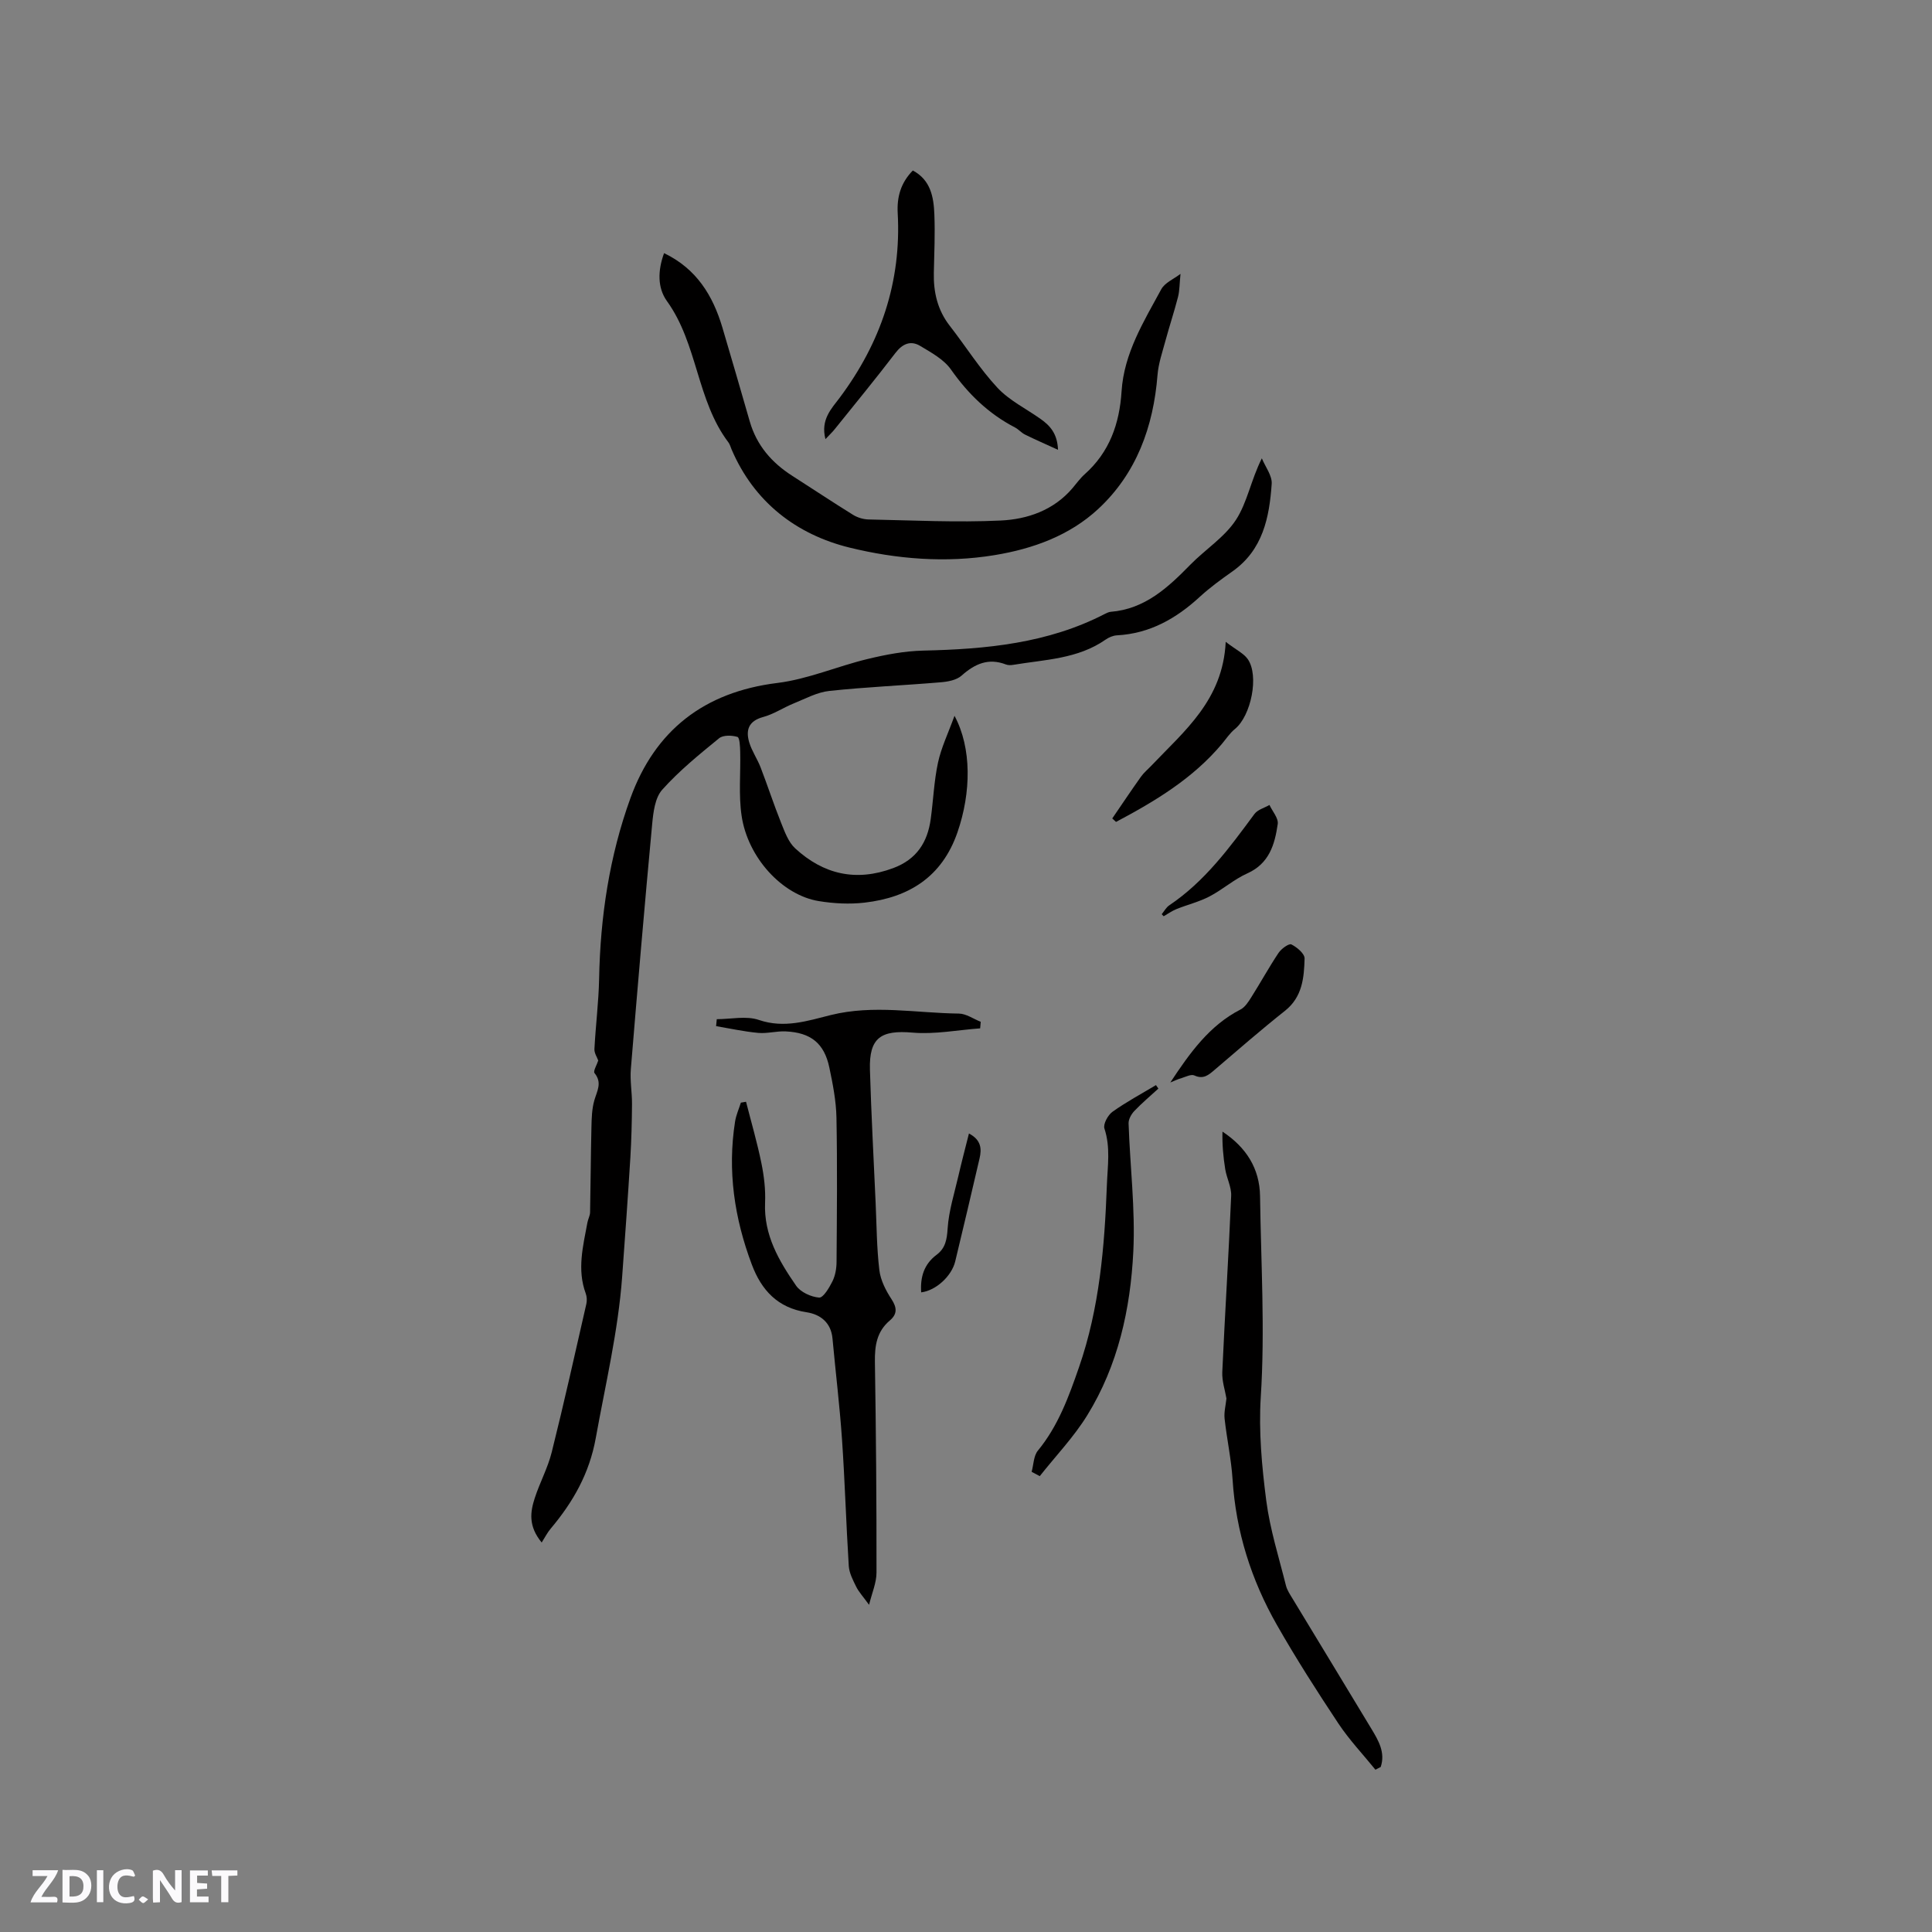
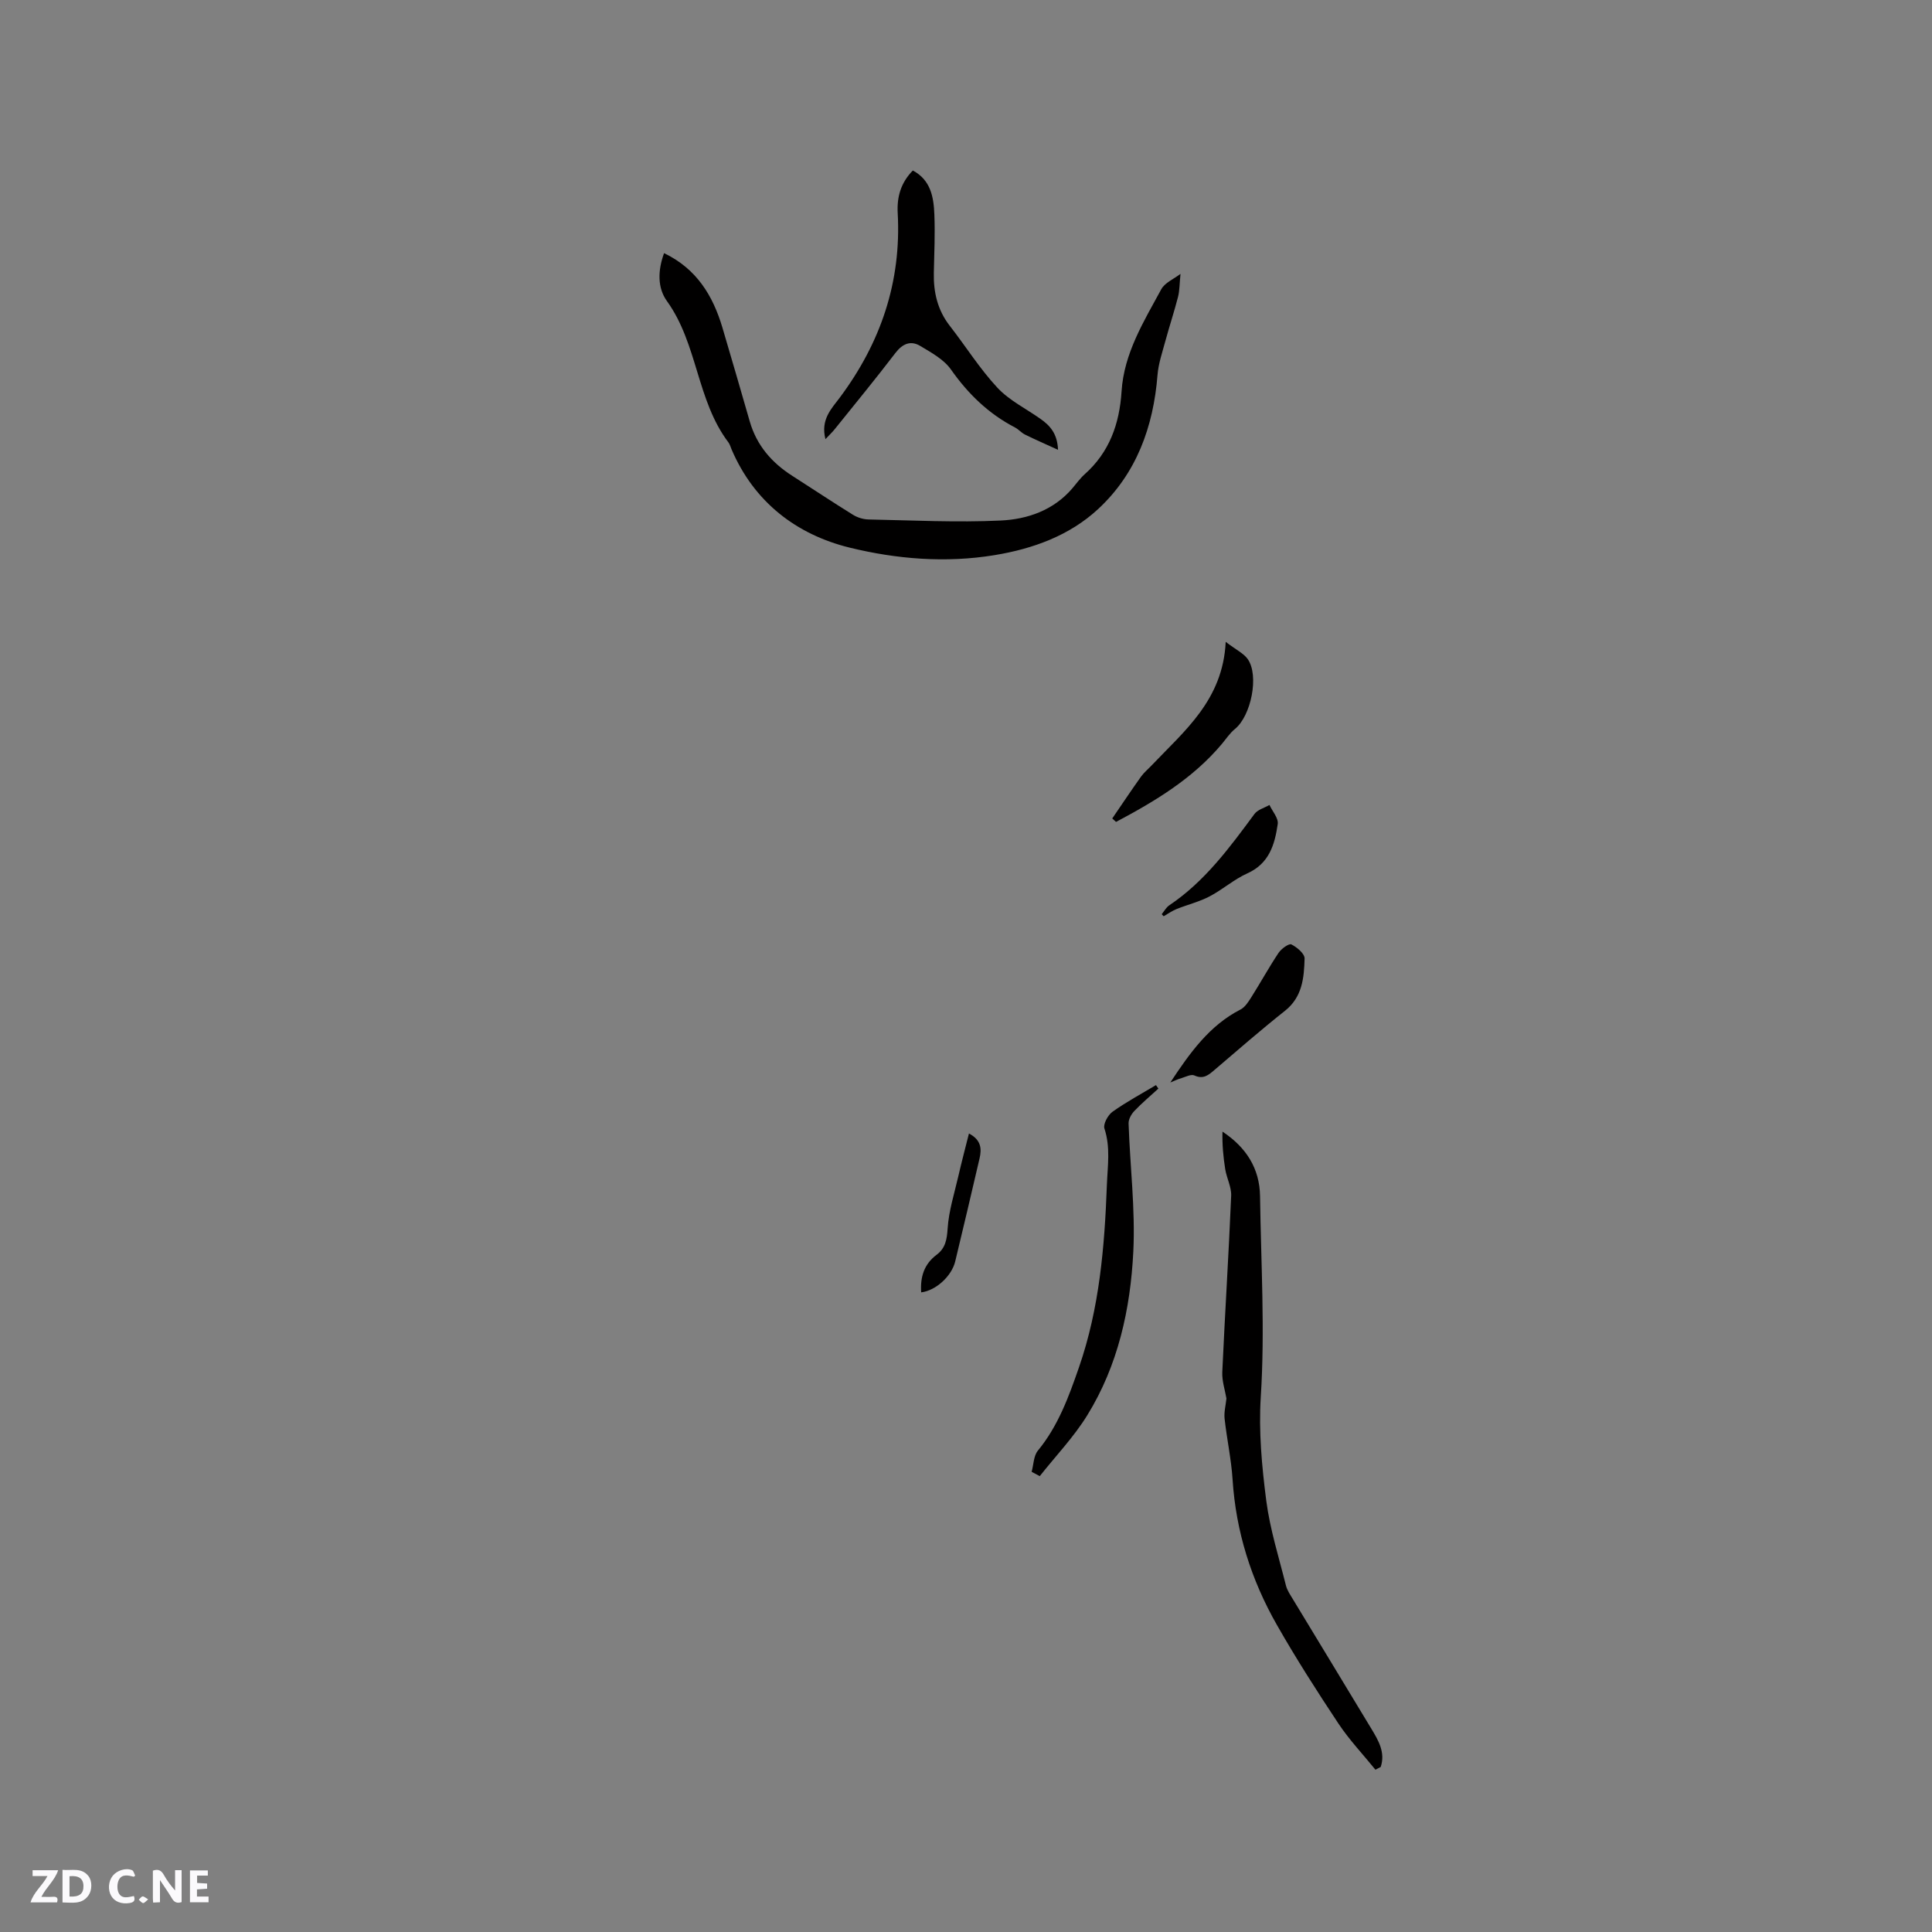
<svg xmlns="http://www.w3.org/2000/svg" enable-background="new 0 0 400 400" viewBox="0 0 400 400">
  <rect x="0" y="0" width="400" height="400" fill="#808080" stroke="none" />
  <path d="m37.59 393.81c-.92.31-1.52.05-2-.78-.7-1.2-1.52-2.34-2.47-3.78v4.59c-.55.03-.95.05-1.41.07-.03-.37-.06-.64-.06-.91 0-1.91 0-3.81 0-5.7 1.13-.41 1.77-.03 2.29.91.62 1.11 1.38 2.14 2.31 3.19v-4.2h1.35v6.61z" fill="#fbfafc" />
  <path d="m12.94 393.88v-6.75c1.9.19 3.93-.54 5.37 1.29.8 1.01.78 2.88.03 3.97-1.37 1.97-3.4 1.51-5.4 1.49m1.45-1.22c2.04.12 2.92-.58 2.89-2.21-.03-1.51-.98-2.19-2.89-2z" fill="#fbfafc" />
  <path d="m11.81 393.87h-5.49c.68-2.18 2.47-3.48 3.51-5.45h-3.08v-1.21h5.29c-.71 2.13-2.44 3.48-3.47 5.51.86 0 1.63.04 2.39-.01.79-.05 1.14.21.85 1.16" fill="#fbfafc" />
  <path d="m39.33 393.86v-6.61h3.7v1.07h-2.22v1.52c.68.04 1.34.09 2.07.13v1.07c-.72.05-1.38.09-2.1.14v1.48h2.4v1.19h-3.85z" fill="#fbfafc" />
  <path d="m27.71 388.56c-1.15-.3-2.46-.61-3.1.64-.37.73-.41 1.93-.06 2.67.63 1.35 1.99.93 3.17.68.35.94-.01 1.32-.93 1.46-1.62.25-3.05-.27-3.76-1.48-.73-1.24-.6-3.03.31-4.17.88-1.11 2.71-1.7 4-1.16.32.13.44.74.65 1.12-.1.08-.19.16-.28.24" fill="#fbfafc" />
-   <path d="m49.15 387.24v1.07c-.59.02-1.17.05-1.87.08v5.44h-1.48v-5.44h-1.85c-.05-.4-.08-.73-.13-1.15z" fill="#fbfafc" />
-   <path d="m20.06 387.21h1.33v6.62h-1.33z" fill="#fbfafc" />
  <path d="m30.68 393.25c-.49.38-.8.79-1.05.76-.32-.05-.6-.45-.9-.7.26-.24.51-.64.8-.67.29-.04.62.3 1.15.61" fill="#fbfafc" />
  <g fill="#010000">
-     <path d="m112.15 319.36c-2.81-3.41-2.36-6.34-1.44-9.18 1.04-3.22 2.71-6.26 3.52-9.52 2.55-10.2 4.83-20.46 7.17-30.71.15-.68.11-1.5-.13-2.15-1.83-4.96-.55-9.82.35-14.69.13-.72.54-1.41.55-2.12.12-5.86.14-11.72.28-17.57.04-1.89.09-3.85.61-5.64.56-1.93 1.66-3.61.03-5.61-.32-.39.49-1.71.77-2.6-.23-.66-.84-1.54-.79-2.38.25-4.85.87-9.68.97-14.53.24-12.81 2.13-25.4 6.48-37.4 5.09-14.04 15.26-21.99 30.42-23.86 6.33-.78 12.41-3.45 18.68-4.96 3.76-.91 7.66-1.65 11.51-1.74 13.02-.29 25.81-1.49 37.63-7.6.37-.19.79-.39 1.19-.43 7.08-.57 11.84-5 16.48-9.74 3.11-3.18 7.12-5.7 9.48-9.33 2.32-3.57 3.07-8.17 5.34-12.71.72 1.77 2.16 3.58 2.04 5.29-.48 6.95-1.82 13.67-8.12 18.12-2.34 1.65-4.67 3.34-6.77 5.27-4.89 4.5-10.35 7.6-17.14 7.97-.8.04-1.68.41-2.35.88-5.75 4.02-12.55 4.13-19.08 5.22-.51.09-1.11.11-1.57-.07-3.63-1.4-6.43-.13-9.18 2.31-1.04.93-2.83 1.26-4.32 1.38-7.68.65-15.4.97-23.06 1.79-2.52.27-4.94 1.6-7.36 2.58-2.15.87-4.14 2.23-6.34 2.82-3.02.82-3.64 2.7-2.88 5.25.54 1.8 1.67 3.41 2.35 5.17 1.47 3.81 2.73 7.7 4.25 11.49.75 1.87 1.51 4 2.92 5.29 5.85 5.38 12.59 6.95 20.27 4.09 4.86-1.81 7.13-5.34 7.79-10.19.53-3.88.68-7.84 1.5-11.65.67-3.11 2.1-6.06 3.42-9.7 3.59 6.69 3.46 15.88.61 24.13-3.2 9.24-10.06 13.49-19.23 14.55-3.11.36-6.38.19-9.49-.32-7.54-1.23-14.69-8.97-15.97-17.67-.64-4.33-.18-8.82-.29-13.24-.03-1.08-.1-2.94-.57-3.08-1.16-.35-2.96-.41-3.8.28-4.1 3.35-8.26 6.72-11.77 10.65-1.51 1.68-1.86 4.7-2.09 7.17-1.58 16.88-3.02 33.76-4.41 50.66-.2 2.4.26 4.86.24 7.28-.03 3.69-.12 7.38-.34 11.06-.51 8.23-1.1 16.45-1.7 24.67-.83 11.29-3.46 22.27-5.46 33.38-1.33 7.37-4.7 13.25-9.32 18.75-.71.83-1.19 1.81-1.88 2.89z" />
-     <path d="m179.93 332.26c-1.25-1.73-2.12-2.65-2.66-3.74-.67-1.36-1.44-2.83-1.54-4.29-.55-8.73-.8-17.48-1.4-26.21-.48-6.98-1.33-13.92-1.97-20.89-.3-3.32-2.53-5.01-5.36-5.44-5.99-.91-9.35-4.57-11.34-9.87-3.61-9.58-5.08-19.43-3.47-29.62.21-1.33.79-2.61 1.2-3.91.36-.06.71-.12 1.07-.18 1.08 4.23 2.31 8.43 3.18 12.71.55 2.68.88 5.49.76 8.22-.28 6.67 2.88 12.02 6.42 17.14.93 1.35 3.1 2.34 4.77 2.47.85.07 2.1-2.04 2.76-3.37.59-1.19.84-2.65.85-4 .07-9.96.17-19.93-.02-29.88-.07-3.46-.75-6.95-1.47-10.36-1.05-5.02-3.82-7.26-9.04-7.5-1.89-.09-3.82.48-5.69.31-2.93-.27-5.82-.91-8.72-1.4.05-.48.1-.96.14-1.44 2.92 0 6.1-.74 8.72.16 5.27 1.8 10.09.18 14.91-1.02 8.85-2.19 17.67-.4 26.49-.3 1.52.02 3.02 1.11 4.53 1.7-.04.45-.08.9-.12 1.36-4.67.34-9.4 1.28-14 .88-6.53-.56-9.01 1.04-8.82 7.67.27 9.2.77 18.39 1.18 27.58.21 4.64.22 9.31.77 13.92.25 2.09 1.33 4.21 2.51 6.01 1.16 1.77 1.22 3.1-.34 4.42-2.71 2.29-3.14 5.22-3.09 8.59.23 14.52.35 29.05.33 43.57.01 2.12-.94 4.25-1.54 6.71z" />
    <path d="m244.41 56.7c-.21 2.07-.18 3.46-.51 4.76-.79 3.07-1.79 6.08-2.62 9.14-.63 2.33-1.44 4.67-1.63 7.05-.85 10.72-4.37 20.4-12.29 27.74-5.91 5.48-13.47 8.24-21.48 9.55-10.11 1.66-20.29.81-29.97-1.56-10.99-2.7-19.77-9.4-24.45-20.35-.21-.49-.34-1.03-.65-1.44-6.59-8.71-6.34-20.38-12.72-29.24-2-2.78-1.91-6.36-.6-9.94 6.73 3.24 10.1 8.78 12.07 15.39 1.93 6.49 3.8 12.99 5.68 19.49 1.43 4.93 4.54 8.51 8.8 11.23 4.2 2.68 8.33 5.44 12.56 8.06.93.58 2.15.95 3.25.97 9.11.18 18.24.65 27.33.22 5.55-.26 10.96-2.12 14.86-6.69.83-.97 1.57-2.03 2.51-2.87 5.16-4.59 7.23-10.47 7.66-17.2.5-7.86 4.59-14.44 8.21-21.11.75-1.38 2.63-2.15 3.99-3.2z" />
    <path d="m284.77 366.4c-2.57-3.17-5.41-6.17-7.66-9.55-4.44-6.69-8.78-13.47-12.75-20.44-5.3-9.3-8.48-19.32-9.17-30.11-.27-4.21-1.19-8.38-1.65-12.58-.15-1.33.23-2.72.38-4.18-.28-1.69-.94-3.59-.86-5.47.55-12.16 1.33-24.32 1.84-36.48.08-1.82-.93-3.66-1.23-5.52-.41-2.55-.64-5.13-.57-7.78 4.91 3.25 7.7 7.62 7.78 13.38.19 13.85 1.04 27.67.15 41.55-.45 7.12.22 14.39 1.14 21.5.77 5.92 2.61 11.71 4.07 17.54.25 1 .88 1.91 1.43 2.82 5.42 8.97 10.88 17.91 16.28 26.88 1.46 2.42 2.91 4.9 1.91 7.87-.36.19-.72.38-1.09.57z" />
    <path d="m170.9 90.92c-1.05-4.07 1.27-6.33 2.96-8.59 8.48-11.36 12.78-23.98 12-38.2-.18-3.35.62-6.26 3.13-8.83 3.71 1.97 4.32 5.51 4.46 9.1.16 4.02-.02 8.05-.11 12.07-.09 4.03.76 7.73 3.31 11 3.31 4.25 6.2 8.88 9.85 12.8 2.46 2.64 5.94 4.34 8.96 6.48 1.94 1.38 3.46 3.02 3.59 6.38-2.59-1.19-4.74-2.12-6.84-3.16-.75-.37-1.32-1.08-2.07-1.47-5.47-2.84-9.69-6.93-13.25-11.99-1.47-2.1-4.07-3.51-6.37-4.89-1.99-1.19-3.68-.45-5.15 1.48-4.05 5.3-8.29 10.46-12.47 15.66-.48.62-1.07 1.17-2 2.16z" />
    <path d="m213.59 304.72c.41-1.48.4-3.3 1.29-4.38 4.2-5.11 6.38-11.11 8.51-17.25 4.25-12.27 5.3-24.94 5.78-37.79.15-3.96.77-7.74-.51-11.65-.3-.91.72-2.79 1.67-3.47 2.86-2.04 5.98-3.71 9-5.52.17.24.33.48.5.72-1.67 1.53-3.42 3-4.98 4.64-.63.66-1.22 1.72-1.19 2.58.3 8.85 1.41 17.73.98 26.53-.59 11.9-3.16 23.56-9.53 33.88-2.78 4.51-6.53 8.42-9.84 12.61-.57-.31-1.13-.6-1.68-.9z" />
    <path d="m253.77 132.89c2.24 1.71 3.74 2.4 4.56 3.57 2.4 3.41.69 11.76-2.65 14.47-1.05.85-1.82 2.04-2.7 3.09-6.03 7.19-13.84 11.86-21.92 16.15-.26-.24-.52-.48-.78-.72 1.98-2.89 3.92-5.8 5.95-8.65.61-.85 1.45-1.54 2.18-2.31 6.81-7.17 14.78-13.55 15.36-25.6z" />
    <path d="m242.3 224.12c4.04-6.12 8.09-11.81 14.53-15.11.94-.48 1.64-1.6 2.25-2.56 1.92-3.04 3.65-6.2 5.64-9.18.57-.85 2.14-1.98 2.64-1.74 1.16.57 2.77 1.93 2.74 2.92-.11 3.97-.45 7.96-4.05 10.82-4.97 3.94-9.76 8.11-14.58 12.23-1.25 1.07-2.32 2.02-4.19 1.16-.65-.3-1.74.26-2.6.53-.83.23-1.6.61-2.38.93z" />
    <path d="m240.52 189.28c.51-.62.92-1.41 1.56-1.84 7.36-4.94 12.48-11.93 17.64-18.91.66-.9 2.05-1.26 3.11-1.87.61 1.32 1.89 2.74 1.71 3.95-.61 4.2-1.74 8.17-6.29 10.21-2.77 1.24-5.13 3.37-7.84 4.78-2.14 1.12-4.56 1.7-6.82 2.61-.94.38-1.79.99-2.67 1.49-.14-.15-.27-.29-.4-.42z" />
    <path d="m200.61 234.68c2.56 1.34 2.65 3.19 2.2 5.14-1.65 7.12-3.33 14.23-5.04 21.33-.74 3.08-4.03 6.06-7.05 6.42-.21-3.13.56-5.81 3.18-7.77 1.85-1.38 2.15-3.17 2.3-5.48.24-3.64 1.39-7.23 2.22-10.83.66-2.88 1.42-5.74 2.19-8.81z" />
  </g>
</svg>